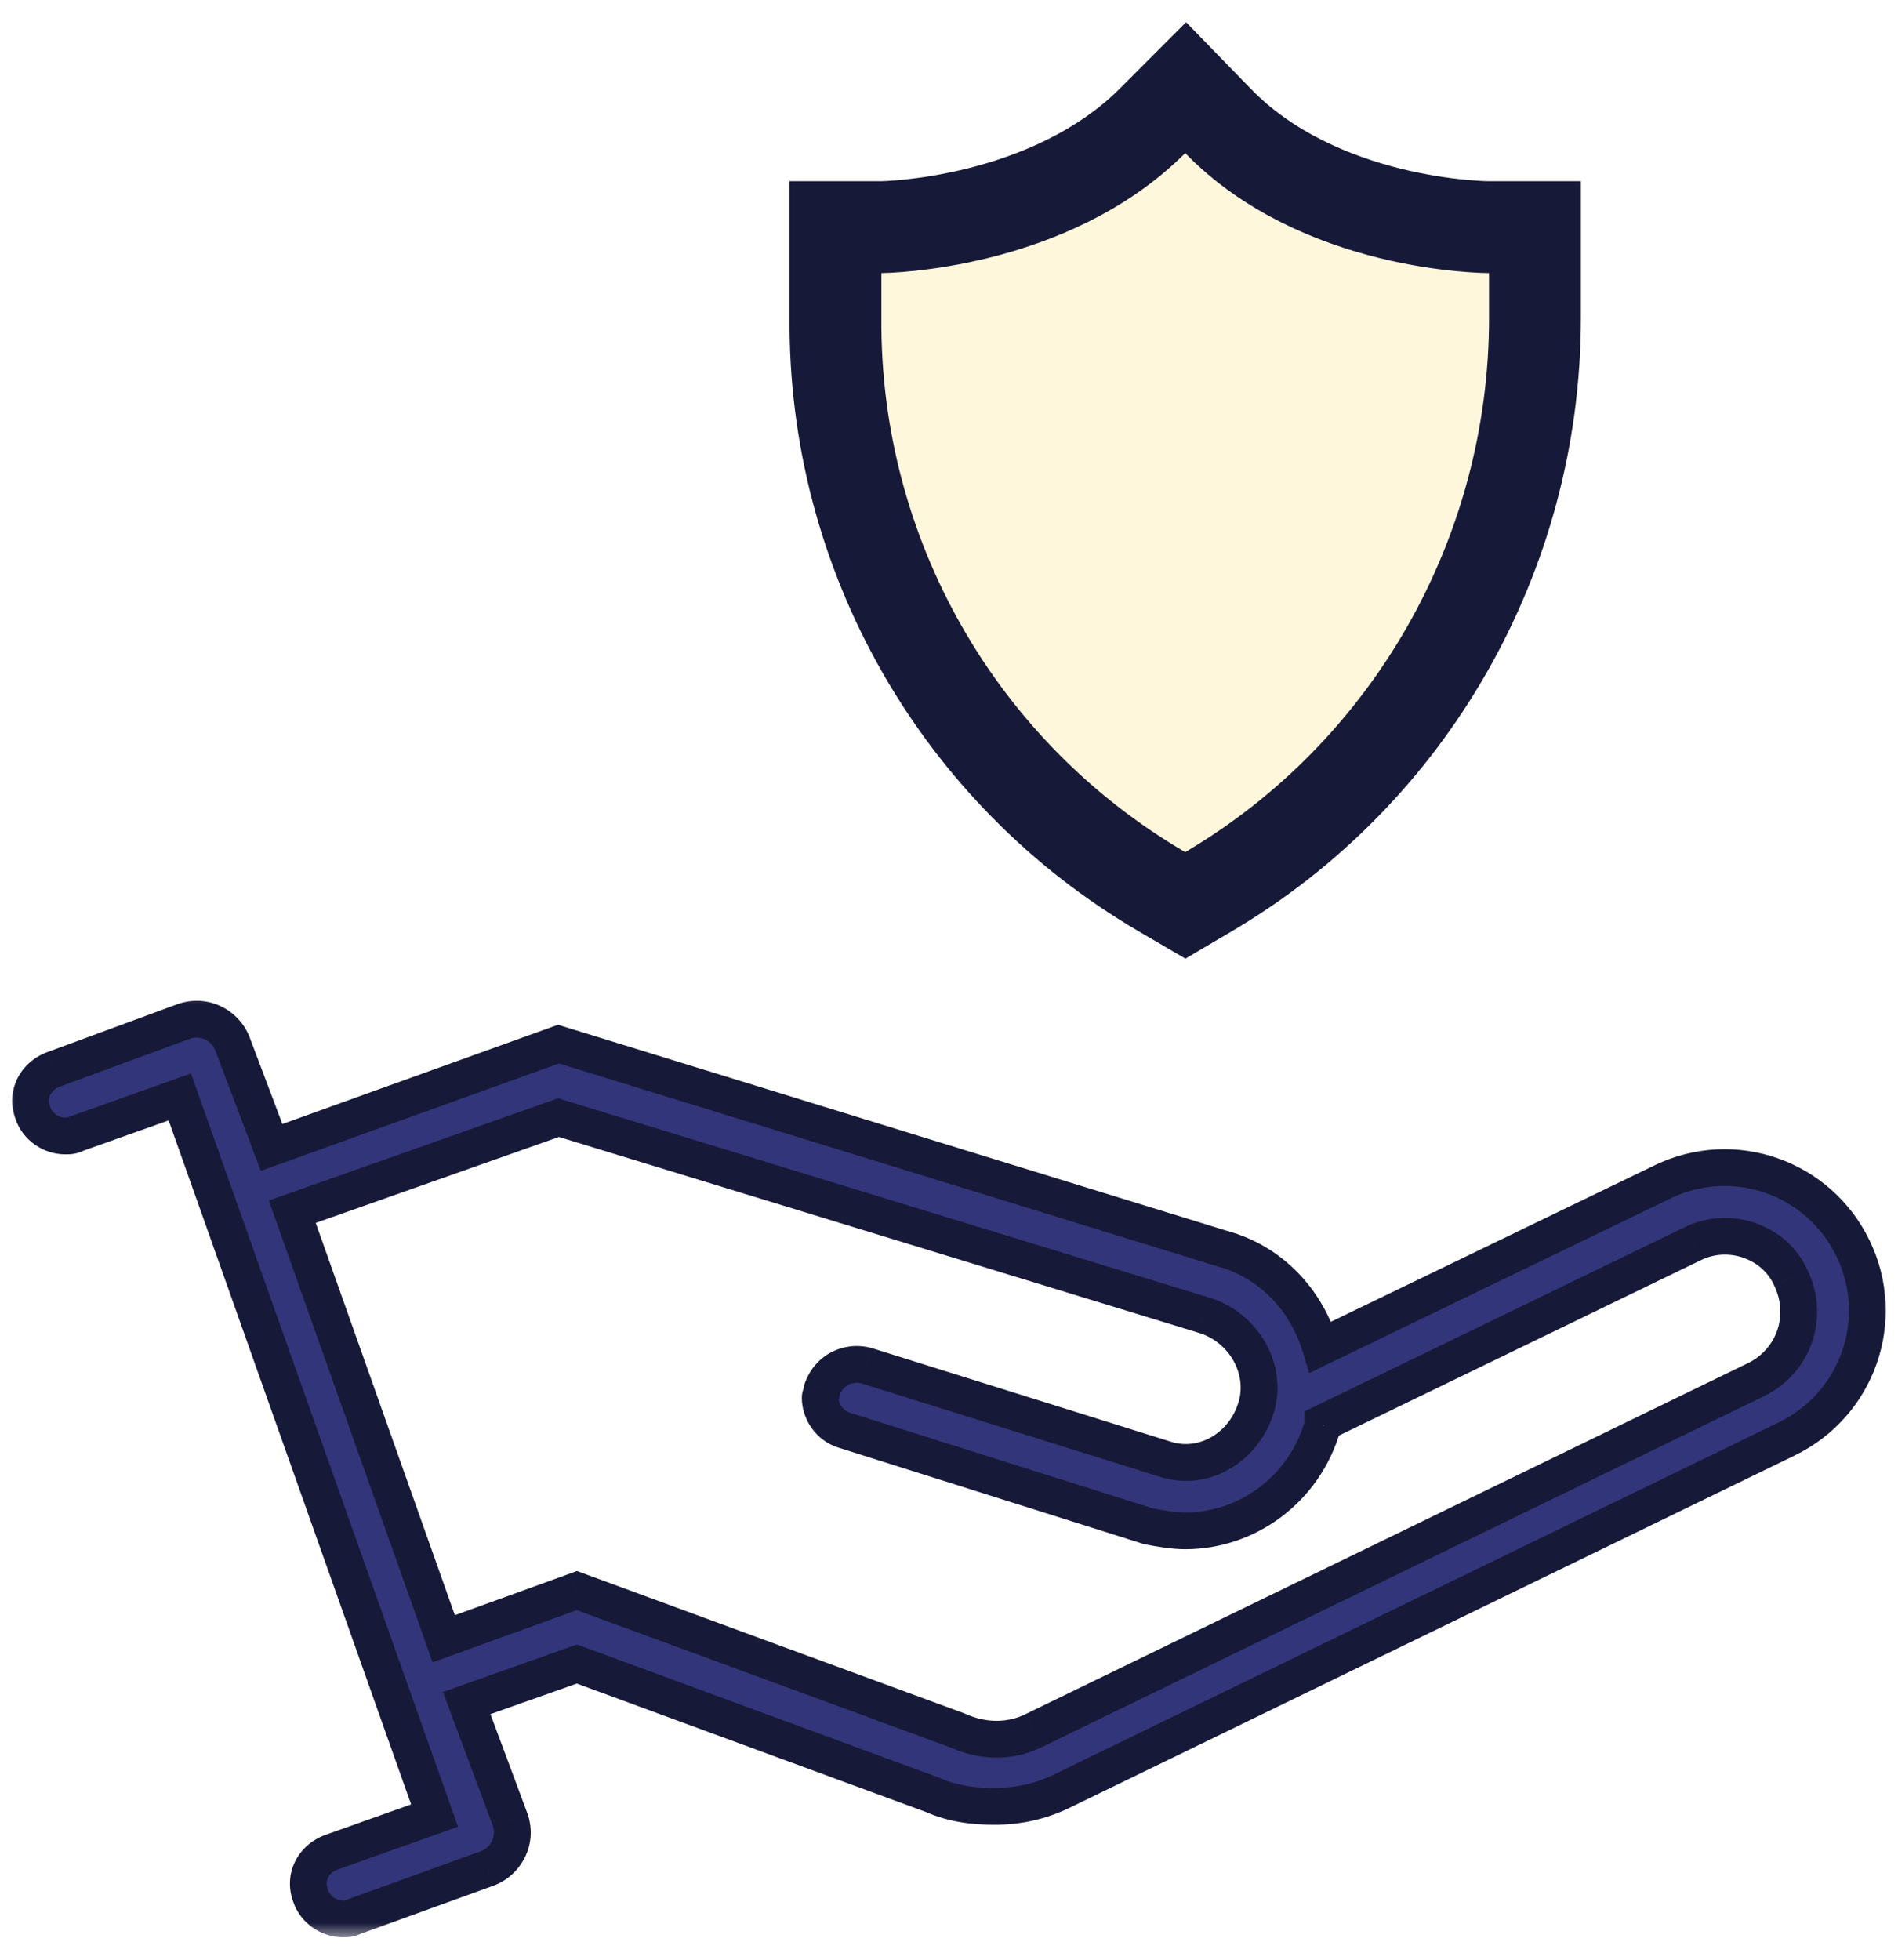
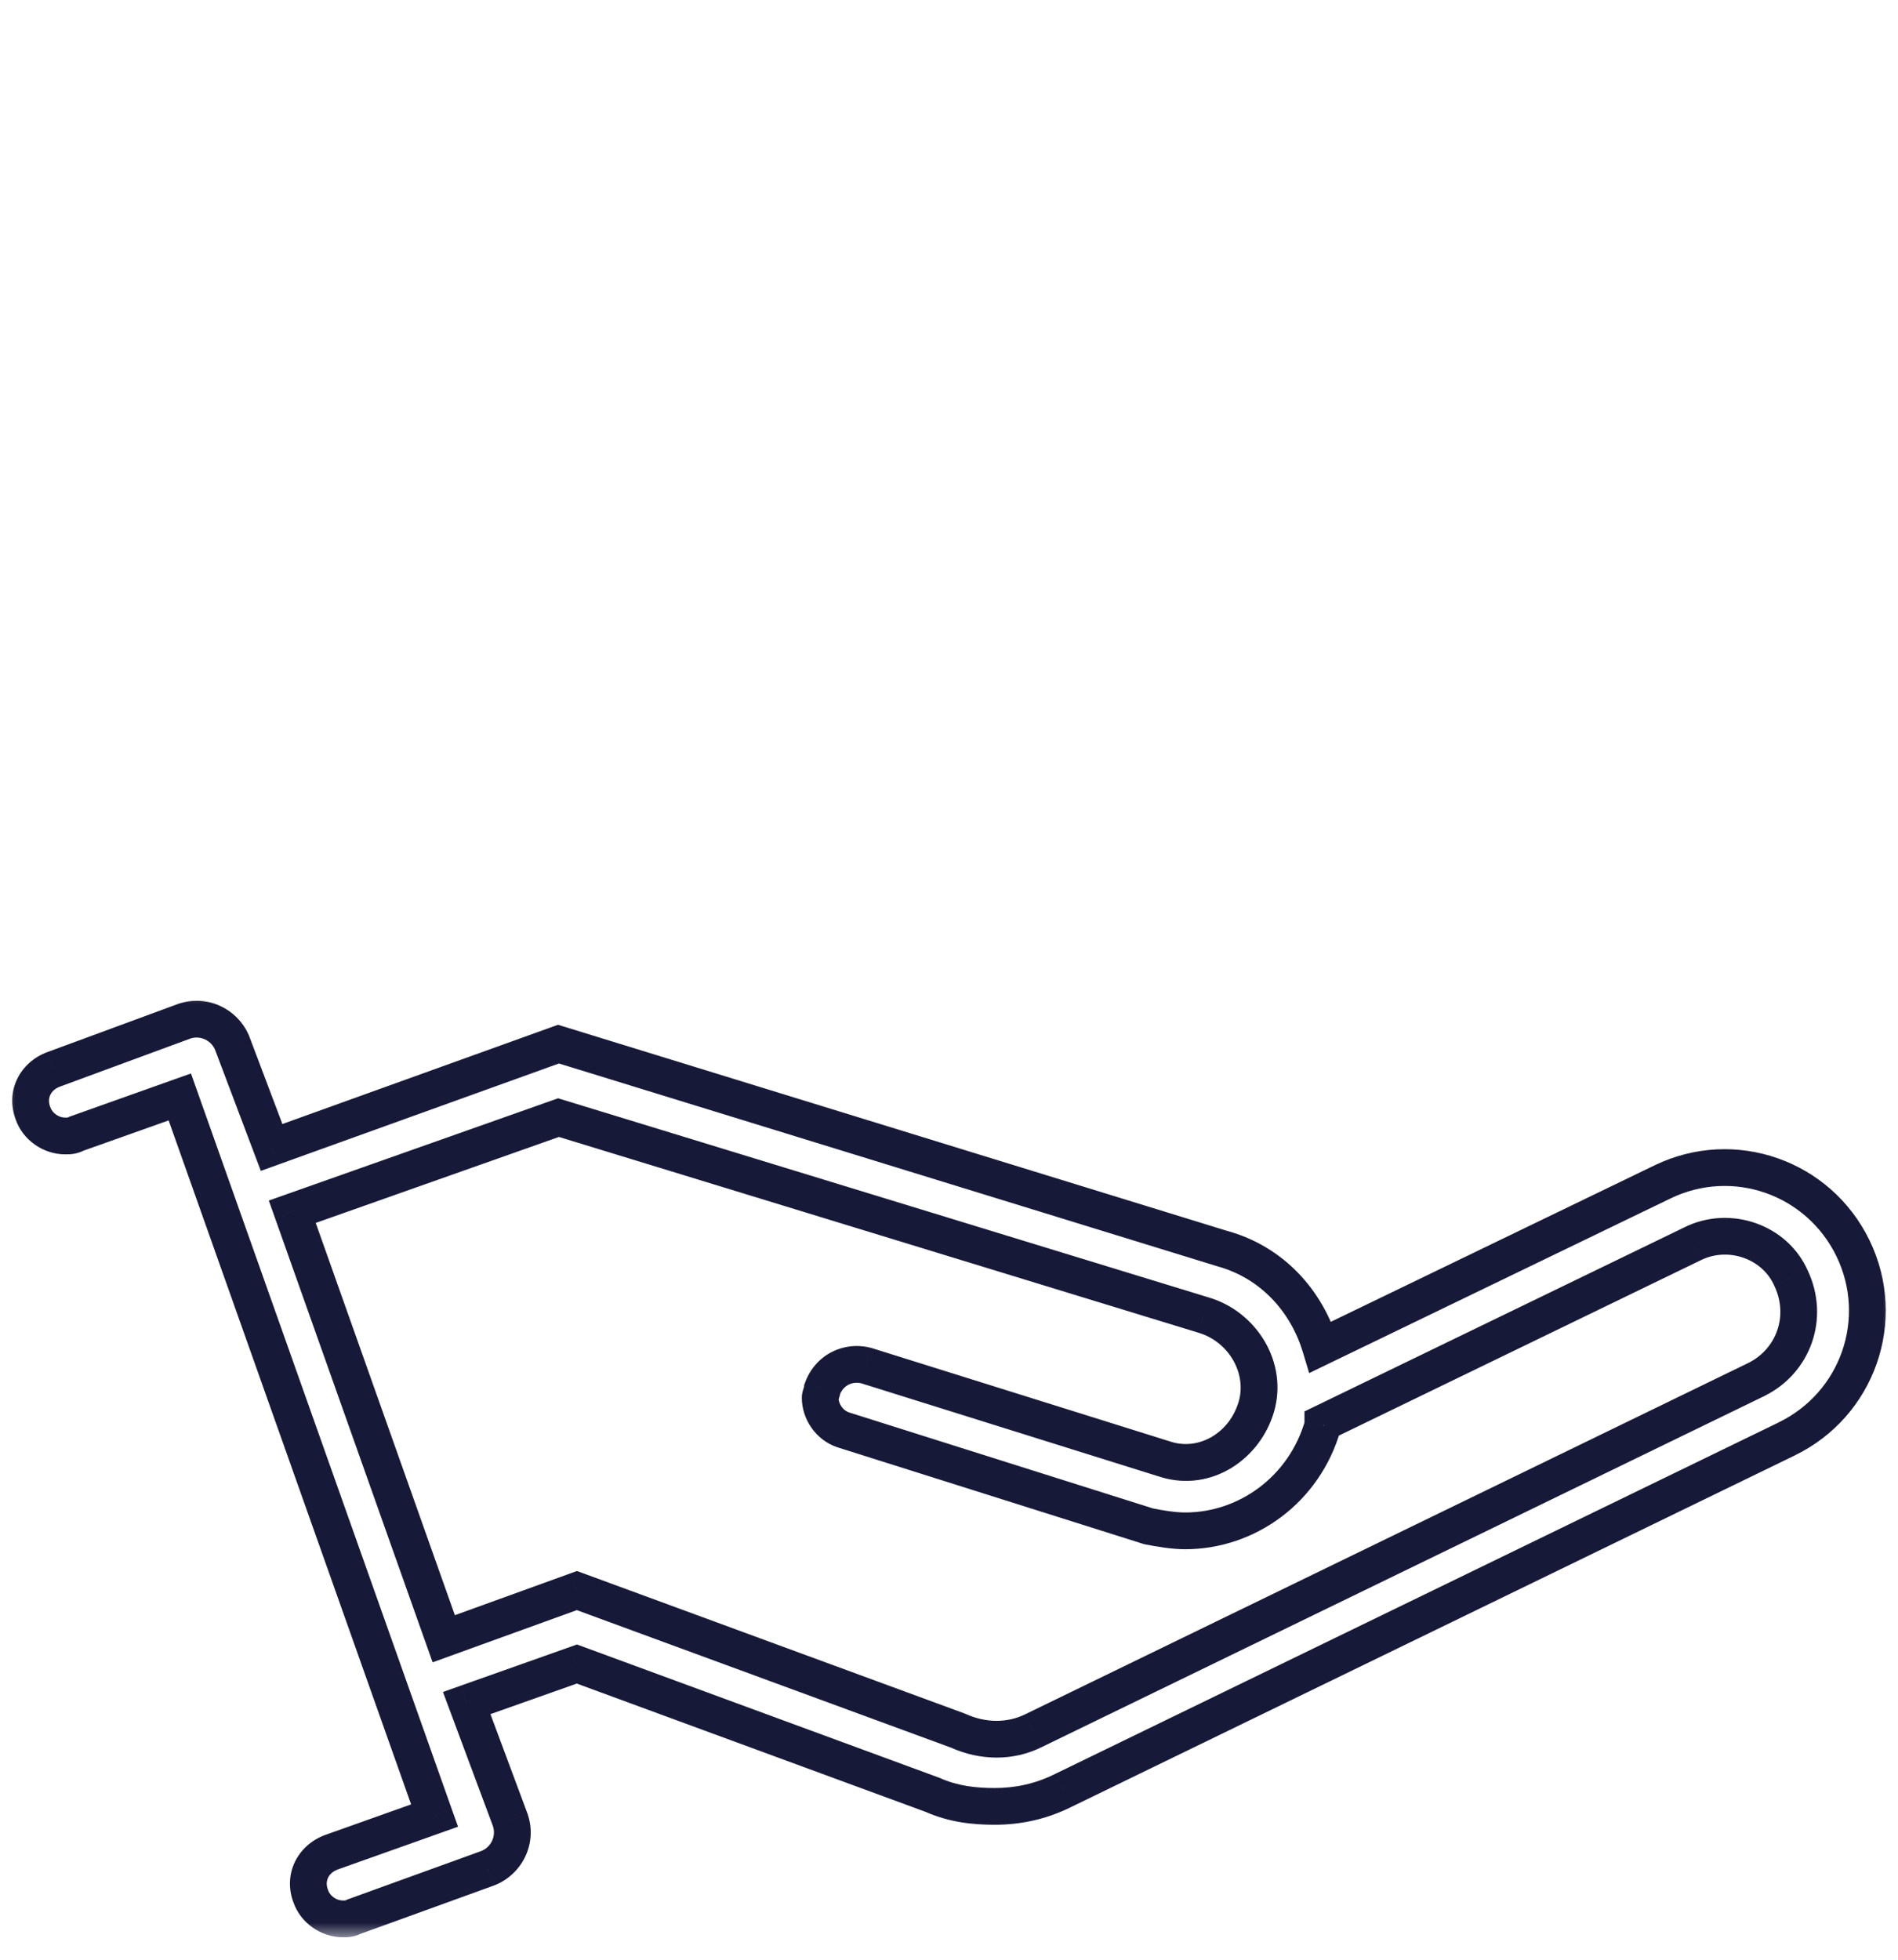
<svg xmlns="http://www.w3.org/2000/svg" width="62" height="64" viewBox="0 0 62 64" fill="none">
  <mask id="path-1-outside-1_1328_991" maskUnits="userSpaceOnUse" x="0" y="32.283" width="62" height="31" fill="black">
    <rect fill="white" y="32.283" width="62" height="31" />
-     <path d="M54.309 38.598L43.137 43.996C42.687 42.496 41.563 41.222 39.913 40.772L18.245 34.099L8.872 37.473L7.598 34.099C7.373 33.499 6.698 33.124 6.023 33.349L1.749 34.924C1.15 35.149 0.85 35.748 1.075 36.348C1.225 36.798 1.675 37.098 2.124 37.098C2.274 37.098 2.349 37.098 2.499 37.023L5.873 35.824L14.196 59.292L10.822 60.491C10.222 60.716 9.922 61.316 10.147 61.916C10.297 62.366 10.747 62.666 11.197 62.666C11.347 62.666 11.422 62.666 11.572 62.591L15.92 61.016C16.52 60.791 16.895 60.116 16.67 59.441L15.245 55.618L18.845 54.343L30.466 58.617C31.141 58.917 31.816 58.992 32.49 58.992C33.24 58.992 33.99 58.842 34.74 58.467L58.358 46.995C60.682 45.87 61.657 43.096 60.532 40.772C59.407 38.448 56.633 37.473 54.309 38.598ZM57.383 45.046L33.765 56.517C33.015 56.892 32.116 56.892 31.291 56.517L18.845 51.944L14.496 53.518L9.547 39.572L18.245 36.498L39.313 42.946C40.588 43.321 41.413 44.671 41.038 45.946C40.663 47.22 39.388 48.045 38.114 47.67L28.292 44.596C27.692 44.446 27.092 44.746 26.867 45.346C26.867 45.421 26.792 45.571 26.792 45.646C26.792 46.095 27.092 46.545 27.542 46.695L37.514 49.844C37.889 49.919 38.339 49.994 38.714 49.994C40.738 49.994 42.612 48.645 43.212 46.545C43.212 46.545 43.212 46.545 43.212 46.47L55.284 40.622C56.483 40.022 57.983 40.547 58.508 41.747C59.108 43.021 58.583 44.446 57.383 45.046Z" />
  </mask>
-   <path d="M54.309 38.598L43.137 43.996C42.687 42.496 41.563 41.222 39.913 40.772L18.245 34.099L8.872 37.473L7.598 34.099C7.373 33.499 6.698 33.124 6.023 33.349L1.749 34.924C1.15 35.149 0.85 35.748 1.075 36.348C1.225 36.798 1.675 37.098 2.124 37.098C2.274 37.098 2.349 37.098 2.499 37.023L5.873 35.824L14.196 59.292L10.822 60.491C10.222 60.716 9.922 61.316 10.147 61.916C10.297 62.366 10.747 62.666 11.197 62.666C11.347 62.666 11.422 62.666 11.572 62.591L15.92 61.016C16.52 60.791 16.895 60.116 16.67 59.441L15.245 55.618L18.845 54.343L30.466 58.617C31.141 58.917 31.816 58.992 32.49 58.992C33.24 58.992 33.99 58.842 34.74 58.467L58.358 46.995C60.682 45.87 61.657 43.096 60.532 40.772C59.407 38.448 56.633 37.473 54.309 38.598ZM57.383 45.046L33.765 56.517C33.015 56.892 32.116 56.892 31.291 56.517L18.845 51.944L14.496 53.518L9.547 39.572L18.245 36.498L39.313 42.946C40.588 43.321 41.413 44.671 41.038 45.946C40.663 47.22 39.388 48.045 38.114 47.67L28.292 44.596C27.692 44.446 27.092 44.746 26.867 45.346C26.867 45.421 26.792 45.571 26.792 45.646C26.792 46.095 27.092 46.545 27.542 46.695L37.514 49.844C37.889 49.919 38.339 49.994 38.714 49.994C40.738 49.994 42.612 48.645 43.212 46.545C43.212 46.545 43.212 46.545 43.212 46.47L55.284 40.622C56.483 40.022 57.983 40.547 58.508 41.747C59.108 43.021 58.583 44.446 57.383 45.046Z" fill="#323579" />
  <path d="M54.309 38.598L54.57 39.138L54.57 39.138L54.309 38.598ZM43.137 43.996L42.563 44.169L42.765 44.842L43.398 44.536L43.137 43.996ZM39.913 40.772L39.737 41.345L39.746 41.348L39.755 41.351L39.913 40.772ZM18.245 34.099L18.421 33.526L18.23 33.467L18.041 33.534L18.245 34.099ZM8.872 37.473L8.311 37.685L8.52 38.238L9.076 38.038L8.872 37.473ZM7.598 34.099L7.036 34.31L7.036 34.311L7.598 34.099ZM6.023 33.349L5.833 32.78L5.825 32.783L5.816 32.786L6.023 33.349ZM1.749 34.924L1.542 34.361L1.539 34.362L1.749 34.924ZM1.075 36.348L1.644 36.159L1.64 36.148L1.636 36.138L1.075 36.348ZM2.499 37.023L2.298 36.458L2.264 36.47L2.231 36.486L2.499 37.023ZM5.873 35.824L6.439 35.623L6.238 35.057L5.672 35.258L5.873 35.824ZM14.196 59.292L14.397 59.857L14.962 59.656L14.761 59.091L14.196 59.292ZM10.822 60.491L10.621 59.926L10.611 59.929L10.822 60.491ZM10.147 61.916L10.716 61.726L10.713 61.715L10.709 61.705L10.147 61.916ZM11.572 62.591L11.367 62.026L11.335 62.038L11.303 62.054L11.572 62.591ZM15.92 61.016L16.125 61.58L16.131 61.578L15.92 61.016ZM16.67 59.441L17.239 59.252L17.236 59.242L17.232 59.232L16.67 59.441ZM15.245 55.618L15.045 55.052L14.47 55.256L14.683 55.827L15.245 55.618ZM18.845 54.343L19.052 53.78L18.848 53.705L18.644 53.777L18.845 54.343ZM30.466 58.617L30.71 58.069L30.692 58.06L30.673 58.054L30.466 58.617ZM34.74 58.467L34.478 57.927L34.471 57.93L34.74 58.467ZM58.358 46.995L58.096 46.455L58.096 46.456L58.358 46.995ZM57.383 45.046L57.645 45.586L57.651 45.582L57.383 45.046ZM33.765 56.517L33.503 55.978L33.497 55.981L33.765 56.517ZM31.291 56.517L31.539 55.971L31.519 55.962L31.498 55.954L31.291 56.517ZM18.845 51.944L19.051 51.38L18.846 51.305L18.64 51.38L18.845 51.944ZM14.496 53.518L13.93 53.719L14.132 54.288L14.7 54.082L14.496 53.518ZM9.547 39.572L9.347 39.007L8.781 39.207L8.982 39.773L9.547 39.572ZM18.245 36.498L18.42 35.925L18.231 35.867L18.045 35.933L18.245 36.498ZM39.313 42.946L39.138 43.52L39.144 43.522L39.313 42.946ZM38.114 47.67L37.934 48.243L37.944 48.246L38.114 47.67ZM28.292 44.596L28.471 44.023L28.454 44.018L28.437 44.014L28.292 44.596ZM26.867 45.346L26.305 45.135L26.267 45.237V45.346H26.867ZM27.542 46.695L27.352 47.264L27.361 47.267L27.542 46.695ZM37.514 49.844L37.333 50.416L37.364 50.426L37.396 50.433L37.514 49.844ZM43.212 46.545H43.812L42.635 46.38L43.212 46.545ZM43.212 46.47L42.951 45.93L42.612 46.094V46.47H43.212ZM55.284 40.622L55.545 41.162L55.552 41.159L55.284 40.622ZM58.508 41.747L57.958 41.987L57.961 41.995L57.965 42.002L58.508 41.747ZM54.048 38.057L42.876 43.456L43.398 44.536L54.57 39.138L54.048 38.057ZM43.712 43.824C43.211 42.152 41.946 40.704 40.071 40.193L39.755 41.351C41.18 41.739 42.164 42.841 42.563 44.169L43.712 43.824ZM40.09 40.199L18.421 33.526L18.068 34.672L39.737 41.345L40.09 40.199ZM18.041 33.534L8.669 36.908L9.076 38.038L18.448 34.663L18.041 33.534ZM9.434 37.261L8.159 33.887L7.036 34.311L8.311 37.685L9.434 37.261ZM8.16 33.888C7.829 33.006 6.834 32.447 5.833 32.78L6.213 33.918C6.562 33.802 6.917 33.993 7.036 34.31L8.16 33.888ZM5.816 32.786L1.542 34.361L1.957 35.487L6.231 33.912L5.816 32.786ZM1.539 34.362C0.652 34.694 0.163 35.626 0.513 36.559L1.636 36.138C1.537 35.871 1.647 35.603 1.96 35.486L1.539 34.362ZM0.505 36.538C0.741 37.246 1.43 37.698 2.124 37.698V36.498C1.919 36.498 1.708 36.351 1.644 36.159L0.505 36.538ZM2.124 37.698C2.188 37.698 2.296 37.7 2.41 37.681C2.54 37.659 2.654 37.617 2.768 37.56L2.231 36.486C2.211 36.496 2.203 36.499 2.202 36.499C2.202 36.499 2.203 36.499 2.206 36.498C2.208 36.498 2.211 36.497 2.213 36.497C2.217 36.496 2.216 36.497 2.202 36.497C2.185 36.498 2.165 36.498 2.124 36.498V37.698ZM2.7 37.588L6.074 36.389L5.672 35.258L2.298 36.458L2.7 37.588ZM5.308 36.024L13.63 59.492L14.761 59.091L6.439 35.623L5.308 36.024ZM13.995 58.726L10.621 59.926L11.023 61.056L14.397 59.857L13.995 58.726ZM10.611 59.929C9.725 60.262 9.235 61.193 9.585 62.127L10.709 61.705C10.609 61.439 10.719 61.17 11.033 61.053L10.611 59.929ZM9.578 62.105C9.814 62.813 10.502 63.266 11.197 63.266V62.066C10.991 62.066 10.78 61.918 10.716 61.726L9.578 62.105ZM11.197 63.266C11.26 63.266 11.368 63.267 11.483 63.248C11.612 63.227 11.726 63.184 11.84 63.127L11.303 62.054C11.283 62.064 11.275 62.067 11.275 62.067C11.274 62.067 11.276 62.066 11.278 62.066C11.281 62.065 11.283 62.065 11.286 62.064C11.29 62.064 11.288 62.064 11.274 62.065C11.258 62.066 11.237 62.066 11.197 62.066V63.266ZM11.776 63.155L16.125 61.58L15.716 60.452L11.367 62.026L11.776 63.155ZM16.131 61.578C17.014 61.247 17.573 60.252 17.239 59.252L16.101 59.631C16.217 59.981 16.027 60.335 15.71 60.454L16.131 61.578ZM17.232 59.232L15.808 55.408L14.683 55.827L16.108 59.651L17.232 59.232ZM15.446 56.183L19.045 54.909L18.644 53.777L15.045 55.052L15.446 56.183ZM18.637 54.906L30.259 59.18L30.673 58.054L19.052 53.78L18.637 54.906ZM30.222 59.165C31.003 59.512 31.771 59.592 32.49 59.592V58.392C31.86 58.392 31.278 58.321 30.71 58.069L30.222 59.165ZM32.49 59.592C33.325 59.592 34.167 59.424 35.008 59.004L34.471 57.93C33.812 58.26 33.156 58.392 32.49 58.392V59.592ZM35.002 59.007L58.62 47.535L58.096 46.456L34.478 57.927L35.002 59.007ZM58.619 47.535C61.24 46.267 62.342 43.135 61.072 40.511L59.992 41.033C60.971 43.057 60.124 45.474 58.096 46.455L58.619 47.535ZM61.072 40.511C59.804 37.89 56.672 36.788 54.048 38.057L54.57 39.138C56.594 38.158 59.011 39.005 59.992 41.033L61.072 40.511ZM57.121 44.506L33.503 55.978L34.027 57.057L57.645 45.586L57.121 44.506ZM33.497 55.981C32.923 56.267 32.214 56.278 31.539 55.971L31.043 57.064C32.017 57.507 33.107 57.517 34.033 57.054L33.497 55.981ZM31.498 55.954L19.051 51.38L18.637 52.507L31.084 57.081L31.498 55.954ZM18.64 51.38L14.291 52.954L14.7 54.082L19.049 52.508L18.64 51.38ZM15.061 53.318L10.113 39.372L8.982 39.773L13.93 53.719L15.061 53.318ZM9.747 40.138L18.445 37.064L18.045 35.933L9.347 39.007L9.747 40.138ZM18.069 37.072L39.138 43.52L39.489 42.373L18.42 35.925L18.069 37.072ZM39.144 43.522C40.135 43.813 40.734 44.852 40.462 45.776L41.614 46.115C42.092 44.489 41.041 42.829 39.483 42.371L39.144 43.522ZM40.462 45.776C40.166 46.784 39.191 47.361 38.283 47.094L37.944 48.246C39.586 48.728 41.16 47.656 41.614 46.115L40.462 45.776ZM38.293 47.097L28.471 44.023L28.113 45.169L37.935 48.243L38.293 47.097ZM28.437 44.014C27.547 43.791 26.639 44.244 26.305 45.135L27.429 45.556C27.545 45.247 27.837 45.101 28.146 45.178L28.437 44.014ZM26.267 45.346C26.267 45.308 26.271 45.281 26.273 45.271C26.275 45.26 26.277 45.254 26.276 45.256C26.275 45.262 26.271 45.274 26.26 45.306C26.252 45.33 26.237 45.375 26.225 45.42C26.218 45.444 26.211 45.474 26.205 45.508C26.199 45.541 26.192 45.589 26.192 45.646H27.392C27.392 45.683 27.388 45.71 27.386 45.72C27.384 45.732 27.382 45.737 27.383 45.736C27.384 45.729 27.388 45.717 27.399 45.685C27.407 45.661 27.422 45.616 27.434 45.572C27.441 45.548 27.448 45.517 27.454 45.483C27.46 45.45 27.467 45.402 27.467 45.346H26.267ZM26.192 45.646C26.192 46.34 26.645 47.029 27.352 47.264L27.732 46.126C27.54 46.062 27.392 45.851 27.392 45.646H26.192ZM27.361 47.267L37.333 50.416L37.695 49.272L27.723 46.123L27.361 47.267ZM37.396 50.433C37.776 50.508 38.275 50.594 38.714 50.594V49.394C38.402 49.394 38.002 49.33 37.632 49.256L37.396 50.433ZM38.714 50.594C41.005 50.594 43.116 49.068 43.789 46.71L42.635 46.38C42.109 48.221 40.471 49.394 38.714 49.394V50.594ZM43.212 46.545C42.612 46.545 43.212 46.545 43.812 46.545C43.812 46.545 43.812 46.545 43.812 46.545C43.812 46.545 43.812 46.545 43.812 46.545C43.812 46.545 43.812 46.545 43.812 46.545C43.812 46.545 43.812 46.545 43.812 46.545V46.545C43.812 46.545 43.812 46.545 43.812 46.545C43.812 46.545 43.812 46.545 43.812 46.545C43.812 46.545 43.812 46.545 43.812 46.545C43.812 46.545 43.812 46.545 43.812 46.545C43.812 46.545 43.812 46.545 43.812 46.545V46.545V46.545C43.812 46.545 43.812 46.545 43.812 46.545V46.545C43.812 46.545 43.812 46.545 43.812 46.545C43.812 46.545 43.812 46.545 43.812 46.545C43.812 46.545 43.812 46.545 43.812 46.545C43.812 46.545 43.812 46.545 43.812 46.545C43.812 46.545 43.812 46.545 43.812 46.545C43.812 46.545 43.812 46.545 43.812 46.545C43.812 46.545 43.812 46.545 43.812 46.545C43.812 46.545 43.812 46.545 43.812 46.545C43.812 46.545 43.812 46.545 43.812 46.545C43.812 46.545 43.812 46.545 43.812 46.545C43.812 46.545 43.812 46.545 43.812 46.545C43.812 46.545 43.812 46.545 43.812 46.545C43.812 46.545 43.812 46.545 43.812 46.545C43.812 46.545 43.812 46.545 43.812 46.545C43.812 46.545 43.812 46.545 43.812 46.545C43.812 46.545 43.812 46.545 43.812 46.545C43.812 46.545 43.812 46.545 43.812 46.545C43.812 46.545 43.812 46.545 43.812 46.545C43.812 46.545 43.812 46.545 43.812 46.545C43.812 46.545 43.812 46.545 43.812 46.545C43.812 46.545 43.812 46.545 43.812 46.545C43.812 46.545 43.812 46.545 43.812 46.545C43.812 46.545 43.812 46.545 43.812 46.545C43.812 46.545 43.812 46.545 43.812 46.545C43.812 46.545 43.812 46.545 43.812 46.545C43.812 46.545 43.812 46.545 43.812 46.545C43.812 46.545 43.812 46.545 43.812 46.545C43.812 46.545 43.812 46.545 43.812 46.545C43.812 46.545 43.812 46.545 43.812 46.545C43.812 46.545 43.812 46.545 43.812 46.545C43.812 46.545 43.812 46.545 43.812 46.545C43.812 46.545 43.812 46.545 43.812 46.545C43.812 46.545 43.812 46.545 43.812 46.545C43.812 46.545 43.812 46.545 43.812 46.545C43.812 46.545 43.812 46.545 43.812 46.545C43.812 46.545 43.812 46.545 43.812 46.545C43.812 46.545 43.812 46.545 43.812 46.545C43.812 46.545 43.812 46.545 43.812 46.545C43.812 46.545 43.812 46.545 43.812 46.545C43.812 46.545 43.812 46.545 43.812 46.545C43.812 46.545 43.812 46.545 43.812 46.545C43.812 46.545 43.812 46.545 43.812 46.545C43.812 46.545 43.812 46.545 43.812 46.545C43.812 46.545 43.812 46.545 43.812 46.545C43.812 46.545 43.812 46.545 43.812 46.545C43.812 46.545 43.812 46.545 43.812 46.545C43.812 46.545 43.812 46.545 43.812 46.545C43.812 46.545 43.812 46.545 43.812 46.545C43.812 46.545 43.812 46.545 43.812 46.545C43.812 46.545 43.812 46.545 43.812 46.545C43.812 46.545 43.812 46.545 43.812 46.545C43.812 46.545 43.812 46.545 43.812 46.545C43.812 46.545 43.812 46.545 43.812 46.545C43.812 46.545 43.812 46.545 43.812 46.545C43.812 46.545 43.812 46.545 43.812 46.545C43.812 46.545 43.812 46.545 43.812 46.545C43.812 46.545 43.812 46.545 43.812 46.545C43.812 46.545 43.812 46.545 43.812 46.545C43.812 46.545 43.812 46.545 43.812 46.545C43.812 46.545 43.812 46.545 43.812 46.545C43.812 46.545 43.812 46.545 43.812 46.545C43.812 46.545 43.812 46.545 43.812 46.545C43.812 46.545 43.812 46.545 43.812 46.545C43.812 46.545 43.812 46.545 43.812 46.545C43.812 46.545 43.812 46.545 43.812 46.545C43.812 46.545 43.812 46.545 43.812 46.545C43.812 46.545 43.812 46.545 43.812 46.545C43.812 46.545 43.812 46.545 43.812 46.545C43.812 46.545 43.812 46.545 43.812 46.545C43.812 46.545 43.812 46.545 43.812 46.545C43.812 46.545 43.812 46.545 43.812 46.545C43.812 46.545 43.812 46.545 43.812 46.545C43.812 46.545 43.812 46.545 43.812 46.545C43.812 46.545 43.812 46.545 43.812 46.545C43.812 46.545 43.812 46.545 43.812 46.545C43.812 46.545 43.812 46.545 43.812 46.545C43.812 46.545 43.812 46.545 43.812 46.545C43.812 46.545 43.812 46.545 43.812 46.545C43.812 46.545 43.812 46.545 43.812 46.545C43.812 46.545 43.812 46.545 43.812 46.545C43.812 46.545 43.812 46.544 43.812 46.544C43.812 46.544 43.812 46.544 43.812 46.544C43.812 46.544 43.812 46.544 43.812 46.544C43.812 46.544 43.812 46.544 43.812 46.544C43.812 46.544 43.812 46.544 43.812 46.544C43.812 46.544 43.812 46.544 43.812 46.544C43.812 46.544 43.812 46.544 43.812 46.544C43.812 46.544 43.812 46.544 43.812 46.544C43.812 46.544 43.812 46.544 43.812 46.544C43.812 46.544 43.812 46.544 43.812 46.544C43.812 46.544 43.812 46.544 43.812 46.544C43.812 46.544 43.812 46.544 43.812 46.544C43.812 46.544 43.812 46.544 43.812 46.544C43.812 46.544 43.812 46.544 43.812 46.544C43.812 46.544 43.812 46.544 43.812 46.544C43.812 46.544 43.812 46.544 43.812 46.544C43.812 46.544 43.812 46.544 43.812 46.544C43.812 46.544 43.812 46.544 43.812 46.544C43.812 46.544 43.812 46.544 43.812 46.544C43.812 46.544 43.812 46.544 43.812 46.544C43.812 46.544 43.812 46.544 43.812 46.544C43.812 46.544 43.812 46.544 43.812 46.544C43.812 46.544 43.812 46.544 43.812 46.544C43.812 46.544 43.812 46.544 43.812 46.544C43.812 46.544 43.812 46.544 43.812 46.544C43.812 46.544 43.812 46.544 43.812 46.544C43.812 46.544 43.812 46.544 43.812 46.544C43.812 46.544 43.812 46.544 43.812 46.544C43.812 46.544 43.812 46.544 43.812 46.544C43.812 46.544 43.812 46.544 43.812 46.544C43.812 46.544 43.812 46.544 43.812 46.544C43.812 46.544 43.812 46.544 43.812 46.544C43.812 46.544 43.812 46.544 43.812 46.544C43.812 46.544 43.812 46.544 43.812 46.544C43.812 46.544 43.812 46.544 43.812 46.544C43.812 46.544 43.812 46.544 43.812 46.544C43.812 46.544 43.812 46.544 43.812 46.544C43.812 46.544 43.812 46.544 43.812 46.544C43.812 46.544 43.812 46.544 43.812 46.544C43.812 46.543 43.812 46.543 43.812 46.543C43.812 46.543 43.812 46.543 43.812 46.543C43.812 46.543 43.812 46.543 43.812 46.543C43.812 46.543 43.812 46.543 43.812 46.543C43.812 46.543 43.812 46.543 43.812 46.543C43.812 46.543 43.812 46.543 43.812 46.543C43.812 46.543 43.812 46.543 43.812 46.543C43.812 46.543 43.812 46.543 43.812 46.543C43.812 46.543 43.812 46.543 43.812 46.543C43.812 46.543 43.812 46.543 43.812 46.543C43.812 46.543 43.812 46.543 43.812 46.543C43.812 46.543 43.812 46.543 43.812 46.543C43.812 46.543 43.812 46.543 43.812 46.543C43.812 46.543 43.812 46.543 43.812 46.543C43.812 46.543 43.812 46.543 43.812 46.543C43.812 46.543 43.812 46.543 43.812 46.543C43.812 46.543 43.812 46.543 43.812 46.543C43.812 46.543 43.812 46.543 43.812 46.543C43.812 46.543 43.812 46.543 43.812 46.543C43.812 46.543 43.812 46.543 43.812 46.543C43.812 46.543 43.812 46.543 43.812 46.543C43.812 46.542 43.812 46.542 43.812 46.542C43.812 46.542 43.812 46.542 43.812 46.542C43.812 46.542 43.812 46.542 43.812 46.542C43.812 46.542 43.812 46.542 43.812 46.542C43.812 46.542 43.812 46.542 43.812 46.542C43.812 46.542 43.812 46.542 43.812 46.542C43.812 46.542 43.812 46.542 43.812 46.542C43.812 46.542 43.812 46.542 43.812 46.542C43.812 46.542 43.812 46.542 43.812 46.542C43.812 46.542 43.812 46.542 43.812 46.542C43.812 46.542 43.812 46.542 43.812 46.542C43.812 46.542 43.812 46.542 43.812 46.542C43.812 46.542 43.812 46.542 43.812 46.542C43.812 46.542 43.812 46.542 43.812 46.542C43.812 46.542 43.812 46.542 43.812 46.542C43.812 46.542 43.812 46.542 43.812 46.542C43.812 46.542 43.812 46.542 43.812 46.542C43.812 46.542 43.812 46.542 43.812 46.542C43.812 46.542 43.812 46.542 43.812 46.541C43.812 46.541 43.812 46.541 43.812 46.541C43.812 46.541 43.812 46.541 43.812 46.541C43.812 46.541 43.812 46.541 43.812 46.541C43.812 46.541 43.812 46.541 43.812 46.541C43.812 46.541 43.812 46.541 43.812 46.541C43.812 46.541 43.812 46.541 43.812 46.541C43.812 46.541 43.812 46.541 43.812 46.541C43.812 46.541 43.812 46.541 43.812 46.541C43.812 46.541 43.812 46.541 43.812 46.541C43.812 46.541 43.812 46.541 43.812 46.541C43.812 46.541 43.812 46.541 43.812 46.541C43.812 46.541 43.812 46.541 43.812 46.541C43.812 46.541 43.812 46.541 43.812 46.541C43.812 46.541 43.812 46.541 43.812 46.541C43.812 46.541 43.812 46.541 43.812 46.541C43.812 46.541 43.812 46.541 43.812 46.541C43.812 46.541 43.812 46.54 43.812 46.54C43.812 46.54 43.812 46.54 43.812 46.54C43.812 46.54 43.812 46.54 43.812 46.54C43.812 46.54 43.812 46.54 43.812 46.54C43.812 46.54 43.812 46.54 43.812 46.54C43.812 46.54 43.812 46.54 43.812 46.54C43.812 46.54 43.812 46.54 43.812 46.54C43.812 46.54 43.812 46.54 43.812 46.54C43.812 46.54 43.812 46.54 43.812 46.54C43.812 46.54 43.812 46.54 43.812 46.54C43.812 46.54 43.812 46.54 43.812 46.54C43.812 46.54 43.812 46.54 43.812 46.54C43.812 46.54 43.812 46.539 43.812 46.539C43.812 46.539 43.812 46.539 43.812 46.539C43.812 46.539 43.812 46.539 43.812 46.539C43.812 46.539 43.812 46.539 43.812 46.539C43.812 46.539 43.812 46.539 43.812 46.539C43.812 46.539 43.812 46.539 43.812 46.539C43.812 46.539 43.812 46.539 43.812 46.539C43.812 46.539 43.812 46.539 43.812 46.539C43.812 46.539 43.812 46.539 43.812 46.539C43.812 46.539 43.812 46.539 43.812 46.539C43.812 46.539 43.812 46.539 43.812 46.539C43.812 46.539 43.812 46.539 43.812 46.539C43.812 46.539 43.812 46.538 43.812 46.538C43.812 46.538 43.812 46.538 43.812 46.538C43.812 46.538 43.812 46.538 43.812 46.538C43.812 46.538 43.812 46.538 43.812 46.538C43.812 46.538 43.812 46.538 43.812 46.538C43.812 46.538 43.812 46.538 43.812 46.538C43.812 46.538 43.812 46.538 43.812 46.538C43.812 46.538 43.812 46.538 43.812 46.538C43.812 46.538 43.812 46.538 43.812 46.538C43.812 46.538 43.812 46.538 43.812 46.538C43.812 46.538 43.812 46.538 43.812 46.538C43.812 46.538 43.812 46.538 43.812 46.538C43.812 46.538 43.812 46.537 43.812 46.537C43.812 46.537 43.812 46.537 43.812 46.537C43.812 46.537 43.812 46.537 43.812 46.537C43.812 46.537 43.812 46.537 43.812 46.537C43.812 46.537 43.812 46.537 43.812 46.537C43.812 46.537 43.812 46.537 43.812 46.537C43.812 46.537 43.812 46.537 43.812 46.537C43.812 46.537 43.812 46.537 43.812 46.537C43.812 46.537 43.812 46.537 43.812 46.537C43.812 46.536 43.812 46.536 43.812 46.536C43.812 46.536 43.812 46.536 43.812 46.536C43.812 46.536 43.812 46.536 43.812 46.536C43.812 46.536 43.812 46.536 43.812 46.536C43.812 46.536 43.812 46.536 43.812 46.536C43.812 46.536 43.812 46.536 43.812 46.536C43.812 46.536 43.812 46.536 43.812 46.536C43.812 46.536 43.812 46.536 43.812 46.536C43.812 46.536 43.812 46.536 43.812 46.536C43.812 46.536 43.812 46.535 43.812 46.535C43.812 46.535 43.812 46.535 43.812 46.535C43.812 46.535 43.812 46.535 43.812 46.535C43.812 46.535 43.812 46.535 43.812 46.535C43.812 46.535 43.812 46.535 43.812 46.535C43.812 46.535 43.812 46.535 43.812 46.535C43.812 46.535 43.812 46.535 43.812 46.535C43.812 46.535 43.812 46.535 43.812 46.535C43.812 46.535 43.812 46.535 43.812 46.535C43.812 46.535 43.812 46.535 43.812 46.534C43.812 46.534 43.812 46.534 43.812 46.534C43.812 46.534 43.812 46.534 43.812 46.534C43.812 46.534 43.812 46.534 43.812 46.534C43.812 46.534 43.812 46.534 43.812 46.534C43.812 46.534 43.812 46.534 43.812 46.534C43.812 46.534 43.812 46.534 43.812 46.534C43.812 46.534 43.812 46.534 43.812 46.534C43.812 46.533 43.812 46.533 43.812 46.533C43.812 46.533 43.812 46.533 43.812 46.533C43.812 46.533 43.812 46.533 43.812 46.533C43.812 46.533 43.812 46.533 43.812 46.533C43.812 46.533 43.812 46.533 43.812 46.533C43.812 46.533 43.812 46.533 43.812 46.533C43.812 46.533 43.812 46.533 43.812 46.533C43.812 46.533 43.812 46.533 43.812 46.532C43.812 46.532 43.812 46.532 43.812 46.532C43.812 46.532 43.812 46.532 43.812 46.532C43.812 46.532 43.812 46.532 43.812 46.532C43.812 46.532 43.812 46.532 43.812 46.532C43.812 46.532 43.812 46.532 43.812 46.532C43.812 46.532 43.812 46.532 43.812 46.532C43.812 46.532 43.812 46.532 43.812 46.532C43.812 46.532 43.812 46.531 43.812 46.531C43.812 46.531 43.812 46.531 43.812 46.531C43.812 46.531 43.812 46.531 43.812 46.531C43.812 46.531 43.812 46.531 43.812 46.531C43.812 46.531 43.812 46.531 43.812 46.531C43.812 46.531 43.812 46.531 43.812 46.531C43.812 46.531 43.812 46.531 43.812 46.531C43.812 46.531 43.812 46.53 43.812 46.53C43.812 46.53 43.812 46.53 43.812 46.53C43.812 46.53 43.812 46.53 43.812 46.53C43.812 46.53 43.812 46.53 43.812 46.53C43.812 46.53 43.812 46.53 43.812 46.53C43.812 46.53 43.812 46.53 43.812 46.53C43.812 46.53 43.812 46.529 43.812 46.529C43.812 46.529 43.812 46.529 43.812 46.529C43.812 46.529 43.812 46.529 43.812 46.529C43.812 46.529 43.812 46.529 43.812 46.529C43.812 46.529 43.812 46.529 43.812 46.529C43.812 46.529 43.812 46.529 43.812 46.529C43.812 46.529 43.812 46.529 43.812 46.529C43.812 46.528 43.812 46.528 43.812 46.528C43.812 46.528 43.812 46.528 43.812 46.528C43.812 46.528 43.812 46.528 43.812 46.528C43.812 46.528 43.812 46.528 43.812 46.528C43.812 46.528 43.812 46.528 43.812 46.528C43.812 46.528 43.812 46.528 43.812 46.528C43.812 46.528 43.812 46.527 43.812 46.527C43.812 46.527 43.812 46.527 43.812 46.527C43.812 46.527 43.812 46.527 43.812 46.527C43.812 46.527 43.812 46.527 43.812 46.527C43.812 46.527 43.812 46.527 43.812 46.527C43.812 46.527 43.812 46.526 43.812 46.526C43.812 46.526 43.812 46.526 43.812 46.526C43.812 46.526 43.812 46.526 43.812 46.526C43.812 46.526 43.812 46.526 43.812 46.526C43.812 46.526 43.812 46.526 43.812 46.526C43.812 46.526 43.812 46.526 43.812 46.526C43.812 46.526 43.812 46.526 43.812 46.525C43.812 46.525 43.812 46.525 43.812 46.525C43.812 46.525 43.812 46.525 43.812 46.525C43.812 46.525 43.812 46.525 43.812 46.525C43.812 46.525 43.812 46.525 43.812 46.525C43.812 46.525 43.812 46.525 43.812 46.525C43.812 46.524 43.812 46.524 43.812 46.524C43.812 46.524 43.812 46.524 43.812 46.524C43.812 46.524 43.812 46.524 43.812 46.524C43.812 46.524 43.812 46.524 43.812 46.524C43.812 46.524 43.812 46.524 43.812 46.523C43.812 46.523 43.812 46.523 43.812 46.523C43.812 46.523 43.812 46.523 43.812 46.523C43.812 46.523 43.812 46.523 43.812 46.523C43.812 46.523 43.812 46.523 43.812 46.523C43.812 46.523 43.812 46.523 43.812 46.523C43.812 46.523 43.812 46.522 43.812 46.522C43.812 46.522 43.812 46.522 43.812 46.522C43.812 46.522 43.812 46.522 43.812 46.522C43.812 46.522 43.812 46.522 43.812 46.522C43.812 46.522 43.812 46.522 43.812 46.522C43.812 46.522 43.812 46.521 43.812 46.521C43.812 46.521 43.812 46.521 43.812 46.521C43.812 46.521 43.812 46.521 43.812 46.521C43.812 46.521 43.812 46.521 43.812 46.521C43.812 46.521 43.812 46.521 43.812 46.52C43.812 46.52 43.812 46.52 43.812 46.52C43.812 46.52 43.812 46.52 43.812 46.52C43.812 46.52 43.812 46.52 43.812 46.52C43.812 46.52 43.812 46.52 43.812 46.52C43.812 46.52 43.812 46.52 43.812 46.52C43.812 46.519 43.812 46.519 43.812 46.519C43.812 46.519 43.812 46.519 43.812 46.519C43.812 46.519 43.812 46.519 43.812 46.519C43.812 46.519 43.812 46.519 43.812 46.519C43.812 46.519 43.812 46.518 43.812 46.518C43.812 46.518 43.812 46.518 43.812 46.518C43.812 46.518 43.812 46.518 43.812 46.518C43.812 46.518 43.812 46.518 43.812 46.518C43.812 46.518 43.812 46.517 43.812 46.517C43.812 46.517 43.812 46.517 43.812 46.517C43.812 46.517 43.812 46.517 43.812 46.517C43.812 46.517 43.812 46.517 43.812 46.517C43.812 46.517 43.812 46.517 43.812 46.517C43.812 46.517 43.812 46.516 43.812 46.516C43.812 46.516 43.812 46.516 43.812 46.516C43.812 46.516 43.812 46.516 43.812 46.516C43.812 46.516 43.812 46.516 43.812 46.516C43.812 46.516 43.812 46.516 43.812 46.515C43.812 46.515 43.812 46.515 43.812 46.515C43.812 46.515 43.812 46.515 43.812 46.515C43.812 46.515 43.812 46.515 43.812 46.515C43.812 46.515 43.812 46.514 43.812 46.514C43.812 46.514 43.812 46.514 43.812 46.514C43.812 46.514 43.812 46.514 43.812 46.514C43.812 46.514 43.812 46.514 43.812 46.514C43.812 46.514 43.812 46.514 43.812 46.513C43.812 46.513 43.812 46.513 43.812 46.513C43.812 46.513 43.812 46.513 43.812 46.513C43.812 46.513 43.812 46.513 43.812 46.513C43.812 46.513 43.812 46.513 43.812 46.512C43.812 46.512 43.812 46.512 43.812 46.512C43.812 46.512 43.812 46.512 43.812 46.512C43.812 46.512 43.812 46.512 43.812 46.512C43.812 46.512 43.812 46.511 43.812 46.511C43.812 46.511 43.812 46.511 43.812 46.511C43.812 46.511 43.812 46.511 43.812 46.511C43.812 46.511 43.812 46.511 43.812 46.511C43.812 46.511 43.812 46.51 43.812 46.51C43.812 46.51 43.812 46.51 43.812 46.51C43.812 46.51 43.812 46.51 43.812 46.51C43.812 46.51 43.812 46.51 43.812 46.51C43.812 46.51 43.812 46.509 43.812 46.509C43.812 46.509 43.812 46.509 43.812 46.509C43.812 46.509 43.812 46.509 43.812 46.509C43.812 46.509 43.812 46.509 43.812 46.508C43.812 46.508 43.812 46.508 43.812 46.508C43.812 46.508 43.812 46.508 43.812 46.508C43.812 46.508 43.812 46.508 43.812 46.508C43.812 46.508 43.812 46.508 43.812 46.507C43.812 46.507 43.812 46.507 43.812 46.507C43.812 46.507 43.812 46.507 43.812 46.507C43.812 46.507 43.812 46.507 43.812 46.507C43.812 46.506 43.812 46.506 43.812 46.506C43.812 46.506 43.812 46.506 43.812 46.506C43.812 46.506 43.812 46.506 43.812 46.506C43.812 46.506 43.812 46.505 43.812 46.505C43.812 46.505 43.812 46.505 43.812 46.505C43.812 46.505 43.812 46.505 43.812 46.505C43.812 46.505 43.812 46.505 43.812 46.505C43.812 46.504 43.812 46.504 43.812 46.504C43.812 46.504 43.812 46.504 43.812 46.504C43.812 46.504 43.812 46.504 43.812 46.504C43.812 46.504 43.812 46.503 43.812 46.503C43.812 46.503 43.812 46.503 43.812 46.503C43.812 46.503 43.812 46.503 43.812 46.503C43.812 46.503 43.812 46.502 43.812 46.502C43.812 46.502 43.812 46.502 43.812 46.502C43.812 46.502 43.812 46.502 43.812 46.502C43.812 46.502 43.812 46.502 43.812 46.502C43.812 46.501 43.812 46.501 43.812 46.501C43.812 46.501 43.812 46.501 43.812 46.501C43.812 46.501 43.812 46.501 43.812 46.501C43.812 46.501 43.812 46.5 43.812 46.5C43.812 46.5 43.812 46.5 43.812 46.5C43.812 46.5 43.812 46.5 43.812 46.5C43.812 46.499 43.812 46.499 43.812 46.499C43.812 46.499 43.812 46.499 43.812 46.499C43.812 46.499 43.812 46.499 43.812 46.499C43.812 46.499 43.812 46.498 43.812 46.498C43.812 46.498 43.812 46.498 43.812 46.498C43.812 46.498 43.812 46.498 43.812 46.498C43.812 46.498 43.812 46.498 43.812 46.497C43.812 46.497 43.812 46.497 43.812 46.497C43.812 46.497 43.812 46.497 43.812 46.497C43.812 46.497 43.812 46.496 43.812 46.496C43.812 46.496 43.812 46.496 43.812 46.496C43.812 46.496 43.812 46.496 43.812 46.496C43.812 46.496 43.812 46.495 43.812 46.495C43.812 46.495 43.812 46.495 43.812 46.495C43.812 46.495 43.812 46.495 43.812 46.495C43.812 46.495 43.812 46.495 43.812 46.494C43.812 46.494 43.812 46.494 43.812 46.494C43.812 46.494 43.812 46.494 43.812 46.494C43.812 46.494 43.812 46.493 43.812 46.493C43.812 46.493 43.812 46.493 43.812 46.493C43.812 46.493 43.812 46.493 43.812 46.493C43.812 46.493 43.812 46.492 43.812 46.492C43.812 46.492 43.812 46.492 43.812 46.492C43.812 46.492 43.812 46.492 43.812 46.492C43.812 46.492 43.812 46.491 43.812 46.491C43.812 46.491 43.812 46.491 43.812 46.491C43.812 46.491 43.812 46.491 43.812 46.491C43.812 46.49 43.812 46.49 43.812 46.49C43.812 46.49 43.812 46.49 43.812 46.49C43.812 46.49 43.812 46.49 43.812 46.489C43.812 46.489 43.812 46.489 43.812 46.489C43.812 46.489 43.812 46.489 43.812 46.489C43.812 46.489 43.812 46.489 43.812 46.488C43.812 46.488 43.812 46.488 43.812 46.488C43.812 46.488 43.812 46.488 43.812 46.488C43.812 46.488 43.812 46.487 43.812 46.487C43.812 46.487 43.812 46.487 43.812 46.487C43.812 46.487 43.812 46.487 43.812 46.487C43.812 46.486 43.812 46.486 43.812 46.486C43.812 46.486 43.812 46.486 43.812 46.486C43.812 46.486 43.812 46.486 43.812 46.485C43.812 46.485 43.812 46.485 43.812 46.485C43.812 46.485 43.812 46.485 43.812 46.485C43.812 46.484 43.812 46.484 43.812 46.484C43.812 46.484 43.812 46.484 43.812 46.484C43.812 46.484 43.812 46.484 43.812 46.483C43.812 46.483 43.812 46.483 43.812 46.483C43.812 46.483 43.812 46.483 43.812 46.483C43.812 46.483 43.812 46.483 43.812 46.482C43.812 46.482 43.812 46.482 43.812 46.482C43.812 46.482 43.812 46.482 43.812 46.482C43.812 46.481 43.812 46.481 43.812 46.481C43.812 46.481 43.812 46.481 43.812 46.481C43.812 46.481 43.812 46.48 43.812 46.48C43.812 46.48 43.812 46.48 43.812 46.48C43.812 46.48 43.812 46.48 43.812 46.48C43.812 46.479 43.812 46.479 43.812 46.479C43.812 46.479 43.812 46.479 43.812 46.479C43.812 46.479 43.812 46.478 43.812 46.478C43.812 46.478 43.812 46.478 43.812 46.478C43.812 46.478 43.812 46.478 43.812 46.478C43.812 46.477 43.812 46.477 43.812 46.477C43.812 46.477 43.812 46.477 43.812 46.477C43.812 46.477 43.812 46.476 43.812 46.476C43.812 46.476 43.812 46.476 43.812 46.476C43.812 46.476 43.812 46.476 43.812 46.475C43.812 46.475 43.812 46.475 43.812 46.475C43.812 46.475 43.812 46.475 43.812 46.475C43.812 46.474 43.812 46.474 43.812 46.474C43.812 46.474 43.812 46.474 43.812 46.474C43.812 46.474 43.812 46.474 43.812 46.473C43.812 46.473 43.812 46.473 43.812 46.473C43.812 46.473 43.812 46.473 43.812 46.472C43.812 46.472 43.812 46.472 43.812 46.472C43.812 46.472 43.812 46.472 43.812 46.472C43.812 46.471 43.812 46.471 43.812 46.471C43.812 46.471 43.812 46.471 43.812 46.471C43.812 46.471 43.812 46.471 43.812 46.47H42.612C42.612 46.471 42.612 46.471 42.612 46.471C42.612 46.471 42.612 46.471 42.612 46.471C42.612 46.471 42.612 46.471 42.612 46.472C42.612 46.472 42.612 46.472 42.612 46.472C42.612 46.472 42.612 46.472 42.612 46.472C42.612 46.473 42.612 46.473 42.612 46.473C42.612 46.473 42.612 46.473 42.612 46.473C42.612 46.474 42.612 46.474 42.612 46.474C42.612 46.474 42.612 46.474 42.612 46.474C42.612 46.474 42.612 46.474 42.612 46.475C42.612 46.475 42.612 46.475 42.612 46.475C42.612 46.475 42.612 46.475 42.612 46.475C42.612 46.476 42.612 46.476 42.612 46.476C42.612 46.476 42.612 46.476 42.612 46.476C42.612 46.476 42.612 46.477 42.612 46.477C42.612 46.477 42.612 46.477 42.612 46.477C42.612 46.477 42.612 46.477 42.612 46.478C42.612 46.478 42.612 46.478 42.612 46.478C42.612 46.478 42.612 46.478 42.612 46.478C42.612 46.478 42.612 46.479 42.612 46.479C42.612 46.479 42.612 46.479 42.612 46.479C42.612 46.479 42.612 46.479 42.612 46.48C42.612 46.48 42.612 46.48 42.612 46.48C42.612 46.48 42.612 46.48 42.612 46.48C42.612 46.48 42.612 46.481 42.612 46.481C42.612 46.481 42.612 46.481 42.612 46.481C42.612 46.481 42.612 46.481 42.612 46.482C42.612 46.482 42.612 46.482 42.612 46.482C42.612 46.482 42.612 46.482 42.612 46.482C42.612 46.483 42.612 46.483 42.612 46.483C42.612 46.483 42.612 46.483 42.612 46.483C42.612 46.483 42.612 46.483 42.612 46.483C42.612 46.484 42.612 46.484 42.612 46.484C42.612 46.484 42.612 46.484 42.612 46.484C42.612 46.484 42.612 46.484 42.612 46.485C42.612 46.485 42.612 46.485 42.612 46.485C42.612 46.485 42.612 46.485 42.612 46.485C42.612 46.486 42.612 46.486 42.612 46.486C42.612 46.486 42.612 46.486 42.612 46.486C42.612 46.486 42.612 46.486 42.612 46.487C42.612 46.487 42.612 46.487 42.612 46.487C42.612 46.487 42.612 46.487 42.612 46.487C42.612 46.487 42.612 46.488 42.612 46.488C42.612 46.488 42.612 46.488 42.612 46.488C42.612 46.488 42.612 46.488 42.612 46.488C42.612 46.489 42.612 46.489 42.612 46.489C42.612 46.489 42.612 46.489 42.612 46.489C42.612 46.489 42.612 46.489 42.612 46.489C42.612 46.49 42.612 46.49 42.612 46.49C42.612 46.49 42.612 46.49 42.612 46.49C42.612 46.49 42.612 46.49 42.612 46.491C42.612 46.491 42.612 46.491 42.612 46.491C42.612 46.491 42.612 46.491 42.612 46.491C42.612 46.491 42.612 46.492 42.612 46.492C42.612 46.492 42.612 46.492 42.612 46.492C42.612 46.492 42.612 46.492 42.612 46.492C42.612 46.492 42.612 46.493 42.612 46.493C42.612 46.493 42.612 46.493 42.612 46.493C42.612 46.493 42.612 46.493 42.612 46.493C42.612 46.493 42.612 46.494 42.612 46.494C42.612 46.494 42.612 46.494 42.612 46.494C42.612 46.494 42.612 46.494 42.612 46.494C42.612 46.495 42.612 46.495 42.612 46.495C42.612 46.495 42.612 46.495 42.612 46.495C42.612 46.495 42.612 46.495 42.612 46.495C42.612 46.495 42.612 46.496 42.612 46.496C42.612 46.496 42.612 46.496 42.612 46.496C42.612 46.496 42.612 46.496 42.612 46.496C42.612 46.496 42.612 46.497 42.612 46.497C42.612 46.497 42.612 46.497 42.612 46.497C42.612 46.497 42.612 46.497 42.612 46.497C42.612 46.498 42.612 46.498 42.612 46.498C42.612 46.498 42.612 46.498 42.612 46.498C42.612 46.498 42.612 46.498 42.612 46.498C42.612 46.498 42.612 46.499 42.612 46.499C42.612 46.499 42.612 46.499 42.612 46.499C42.612 46.499 42.612 46.499 42.612 46.499C42.612 46.499 42.612 46.499 42.612 46.5C42.612 46.5 42.612 46.5 42.612 46.5C42.612 46.5 42.612 46.5 42.612 46.5C42.612 46.5 42.612 46.501 42.612 46.501C42.612 46.501 42.612 46.501 42.612 46.501C42.612 46.501 42.612 46.501 42.612 46.501C42.612 46.501 42.612 46.501 42.612 46.502C42.612 46.502 42.612 46.502 42.612 46.502C42.612 46.502 42.612 46.502 42.612 46.502C42.612 46.502 42.612 46.502 42.612 46.502C42.612 46.502 42.612 46.503 42.612 46.503C42.612 46.503 42.612 46.503 42.612 46.503C42.612 46.503 42.612 46.503 42.612 46.503C42.612 46.503 42.612 46.504 42.612 46.504C42.612 46.504 42.612 46.504 42.612 46.504C42.612 46.504 42.612 46.504 42.612 46.504C42.612 46.504 42.612 46.504 42.612 46.505C42.612 46.505 42.612 46.505 42.612 46.505C42.612 46.505 42.612 46.505 42.612 46.505C42.612 46.505 42.612 46.505 42.612 46.505C42.612 46.505 42.612 46.506 42.612 46.506C42.612 46.506 42.612 46.506 42.612 46.506C42.612 46.506 42.612 46.506 42.612 46.506C42.612 46.506 42.612 46.506 42.612 46.507C42.612 46.507 42.612 46.507 42.612 46.507C42.612 46.507 42.612 46.507 42.612 46.507C42.612 46.507 42.612 46.507 42.612 46.507C42.612 46.508 42.612 46.508 42.612 46.508C42.612 46.508 42.612 46.508 42.612 46.508C42.612 46.508 42.612 46.508 42.612 46.508C42.612 46.508 42.612 46.508 42.612 46.508C42.612 46.509 42.612 46.509 42.612 46.509C42.612 46.509 42.612 46.509 42.612 46.509C42.612 46.509 42.612 46.509 42.612 46.509C42.612 46.509 42.612 46.51 42.612 46.51C42.612 46.51 42.612 46.51 42.612 46.51C42.612 46.51 42.612 46.51 42.612 46.51C42.612 46.51 42.612 46.51 42.612 46.51C42.612 46.51 42.612 46.511 42.612 46.511C42.612 46.511 42.612 46.511 42.612 46.511C42.612 46.511 42.612 46.511 42.612 46.511C42.612 46.511 42.612 46.511 42.612 46.511C42.612 46.511 42.612 46.512 42.612 46.512C42.612 46.512 42.612 46.512 42.612 46.512C42.612 46.512 42.612 46.512 42.612 46.512C42.612 46.512 42.612 46.512 42.612 46.512C42.612 46.513 42.612 46.513 42.612 46.513C42.612 46.513 42.612 46.513 42.612 46.513C42.612 46.513 42.612 46.513 42.612 46.513C42.612 46.513 42.612 46.513 42.612 46.513C42.612 46.514 42.612 46.514 42.612 46.514C42.612 46.514 42.612 46.514 42.612 46.514C42.612 46.514 42.612 46.514 42.612 46.514C42.612 46.514 42.612 46.514 42.612 46.514C42.612 46.514 42.612 46.515 42.612 46.515C42.612 46.515 42.612 46.515 42.612 46.515C42.612 46.515 42.612 46.515 42.612 46.515C42.612 46.515 42.612 46.515 42.612 46.515C42.612 46.516 42.612 46.516 42.612 46.516C42.612 46.516 42.612 46.516 42.612 46.516C42.612 46.516 42.612 46.516 42.612 46.516C42.612 46.516 42.612 46.516 42.612 46.516C42.612 46.516 42.612 46.517 42.612 46.517C42.612 46.517 42.612 46.517 42.612 46.517C42.612 46.517 42.612 46.517 42.612 46.517C42.612 46.517 42.612 46.517 42.612 46.517C42.612 46.517 42.612 46.517 42.612 46.517C42.612 46.517 42.612 46.518 42.612 46.518C42.612 46.518 42.612 46.518 42.612 46.518C42.612 46.518 42.612 46.518 42.612 46.518C42.612 46.518 42.612 46.518 42.612 46.518C42.612 46.518 42.612 46.519 42.612 46.519C42.612 46.519 42.612 46.519 42.612 46.519C42.612 46.519 42.612 46.519 42.612 46.519C42.612 46.519 42.612 46.519 42.612 46.519C42.612 46.519 42.612 46.519 42.612 46.52C42.612 46.52 42.612 46.52 42.612 46.52C42.612 46.52 42.612 46.52 42.612 46.52C42.612 46.52 42.612 46.52 42.612 46.52C42.612 46.52 42.612 46.52 42.612 46.52C42.612 46.52 42.612 46.52 42.612 46.52C42.612 46.521 42.612 46.521 42.612 46.521C42.612 46.521 42.612 46.521 42.612 46.521C42.612 46.521 42.612 46.521 42.612 46.521C42.612 46.521 42.612 46.521 42.612 46.521C42.612 46.521 42.612 46.522 42.612 46.522C42.612 46.522 42.612 46.522 42.612 46.522C42.612 46.522 42.612 46.522 42.612 46.522C42.612 46.522 42.612 46.522 42.612 46.522C42.612 46.522 42.612 46.522 42.612 46.522C42.612 46.522 42.612 46.523 42.612 46.523C42.612 46.523 42.612 46.523 42.612 46.523C42.612 46.523 42.612 46.523 42.612 46.523C42.612 46.523 42.612 46.523 42.612 46.523C42.612 46.523 42.612 46.523 42.612 46.523C42.612 46.523 42.612 46.523 42.612 46.523C42.612 46.524 42.612 46.524 42.612 46.524C42.612 46.524 42.612 46.524 42.612 46.524C42.612 46.524 42.612 46.524 42.612 46.524C42.612 46.524 42.612 46.524 42.612 46.524C42.612 46.524 42.612 46.524 42.612 46.525C42.612 46.525 42.612 46.525 42.612 46.525C42.612 46.525 42.612 46.525 42.612 46.525C42.612 46.525 42.612 46.525 42.612 46.525C42.612 46.525 42.612 46.525 42.612 46.525C42.612 46.525 42.612 46.525 42.612 46.525C42.612 46.526 42.612 46.526 42.612 46.526C42.612 46.526 42.612 46.526 42.612 46.526C42.612 46.526 42.612 46.526 42.612 46.526C42.612 46.526 42.612 46.526 42.612 46.526C42.612 46.526 42.612 46.526 42.612 46.526C42.612 46.526 42.612 46.526 42.612 46.526C42.612 46.526 42.612 46.527 42.612 46.527C42.612 46.527 42.612 46.527 42.612 46.527C42.612 46.527 42.612 46.527 42.612 46.527C42.612 46.527 42.612 46.527 42.612 46.527C42.612 46.527 42.612 46.527 42.612 46.527C42.612 46.527 42.612 46.528 42.612 46.528C42.612 46.528 42.612 46.528 42.612 46.528C42.612 46.528 42.612 46.528 42.612 46.528C42.612 46.528 42.612 46.528 42.612 46.528C42.612 46.528 42.612 46.528 42.612 46.528C42.612 46.528 42.612 46.528 42.612 46.528C42.612 46.528 42.612 46.528 42.612 46.529C42.612 46.529 42.612 46.529 42.612 46.529C42.612 46.529 42.612 46.529 42.612 46.529C42.612 46.529 42.612 46.529 42.612 46.529C42.612 46.529 42.612 46.529 42.612 46.529C42.612 46.529 42.612 46.529 42.612 46.529C42.612 46.529 42.612 46.529 42.612 46.529C42.612 46.529 42.612 46.53 42.612 46.53C42.612 46.53 42.612 46.53 42.612 46.53C42.612 46.53 42.612 46.53 42.612 46.53C42.612 46.53 42.612 46.53 42.612 46.53C42.612 46.53 42.612 46.53 42.612 46.53C42.612 46.53 42.612 46.53 42.612 46.53C42.612 46.53 42.612 46.531 42.612 46.531C42.612 46.531 42.612 46.531 42.612 46.531C42.612 46.531 42.612 46.531 42.612 46.531C42.612 46.531 42.612 46.531 42.612 46.531C42.612 46.531 42.612 46.531 42.612 46.531C42.612 46.531 42.612 46.531 42.612 46.531C42.612 46.531 42.612 46.531 42.612 46.531C42.612 46.531 42.612 46.532 42.612 46.532C42.612 46.532 42.612 46.532 42.612 46.532C42.612 46.532 42.612 46.532 42.612 46.532C42.612 46.532 42.612 46.532 42.612 46.532C42.612 46.532 42.612 46.532 42.612 46.532C42.612 46.532 42.612 46.532 42.612 46.532C42.612 46.532 42.612 46.532 42.612 46.532C42.612 46.532 42.612 46.532 42.612 46.532C42.612 46.533 42.612 46.533 42.612 46.533C42.612 46.533 42.612 46.533 42.612 46.533C42.612 46.533 42.612 46.533 42.612 46.533C42.612 46.533 42.612 46.533 42.612 46.533C42.612 46.533 42.612 46.533 42.612 46.533C42.612 46.533 42.612 46.533 42.612 46.533C42.612 46.533 42.612 46.533 42.612 46.533C42.612 46.533 42.612 46.533 42.612 46.534C42.612 46.534 42.612 46.534 42.612 46.534C42.612 46.534 42.612 46.534 42.612 46.534C42.612 46.534 42.612 46.534 42.612 46.534C42.612 46.534 42.612 46.534 42.612 46.534C42.612 46.534 42.612 46.534 42.612 46.534C42.612 46.534 42.612 46.534 42.612 46.534C42.612 46.534 42.612 46.534 42.612 46.534C42.612 46.535 42.612 46.535 42.612 46.535C42.612 46.535 42.612 46.535 42.612 46.535C42.612 46.535 42.612 46.535 42.612 46.535C42.612 46.535 42.612 46.535 42.612 46.535C42.612 46.535 42.612 46.535 42.612 46.535C42.612 46.535 42.612 46.535 42.612 46.535C42.612 46.535 42.612 46.535 42.612 46.535C42.612 46.535 42.612 46.535 42.612 46.535C42.612 46.535 42.612 46.535 42.612 46.535C42.612 46.535 42.612 46.536 42.612 46.536C42.612 46.536 42.612 46.536 42.612 46.536C42.612 46.536 42.612 46.536 42.612 46.536C42.612 46.536 42.612 46.536 42.612 46.536C42.612 46.536 42.612 46.536 42.612 46.536C42.612 46.536 42.612 46.536 42.612 46.536C42.612 46.536 42.612 46.536 42.612 46.536C42.612 46.536 42.612 46.536 42.612 46.536C42.612 46.536 42.612 46.536 42.612 46.536C42.612 46.536 42.612 46.536 42.612 46.537C42.612 46.537 42.612 46.537 42.612 46.537C42.612 46.537 42.612 46.537 42.612 46.537C42.612 46.537 42.612 46.537 42.612 46.537C42.612 46.537 42.612 46.537 42.612 46.537C42.612 46.537 42.612 46.537 42.612 46.537C42.612 46.537 42.612 46.537 42.612 46.537C42.612 46.537 42.612 46.537 42.612 46.537C42.612 46.537 42.612 46.537 42.612 46.537C42.612 46.537 42.612 46.538 42.612 46.538C42.612 46.538 42.612 46.538 42.612 46.538C42.612 46.538 42.612 46.538 42.612 46.538C42.612 46.538 42.612 46.538 42.612 46.538C42.612 46.538 42.612 46.538 42.612 46.538C42.612 46.538 42.612 46.538 42.612 46.538C42.612 46.538 42.612 46.538 42.612 46.538C42.612 46.538 42.612 46.538 42.612 46.538C42.612 46.538 42.612 46.538 42.612 46.538C42.612 46.538 42.612 46.538 42.612 46.538C42.612 46.538 42.612 46.538 42.612 46.538C42.612 46.538 42.612 46.538 42.612 46.538C42.612 46.538 42.612 46.539 42.612 46.539C42.612 46.539 42.612 46.539 42.612 46.539C42.612 46.539 42.612 46.539 42.612 46.539C42.612 46.539 42.612 46.539 42.612 46.539C42.612 46.539 42.612 46.539 42.612 46.539C42.612 46.539 42.612 46.539 42.612 46.539C42.612 46.539 42.612 46.539 42.612 46.539C42.612 46.539 42.612 46.539 42.612 46.539C42.612 46.539 42.612 46.539 42.612 46.539C42.612 46.539 42.612 46.539 42.612 46.539C42.612 46.539 42.612 46.539 42.612 46.539C42.612 46.539 42.612 46.539 42.612 46.539C42.612 46.539 42.612 46.54 42.612 46.54C42.612 46.54 42.612 46.54 42.612 46.54C42.612 46.54 42.612 46.54 42.612 46.54C42.612 46.54 42.612 46.54 42.612 46.54C42.612 46.54 42.612 46.54 42.612 46.54C42.612 46.54 42.612 46.54 42.612 46.54C42.612 46.54 42.612 46.54 42.612 46.54C42.612 46.54 42.612 46.54 42.612 46.54C42.612 46.54 42.612 46.54 42.612 46.54C42.612 46.54 42.612 46.54 42.612 46.54C42.612 46.54 42.612 46.54 42.612 46.54C42.612 46.54 42.612 46.54 42.612 46.54C42.612 46.54 42.612 46.541 42.612 46.541C42.612 46.541 42.612 46.541 42.612 46.541C42.612 46.541 42.612 46.541 42.612 46.541C42.612 46.541 42.612 46.541 42.612 46.541C42.612 46.541 42.612 46.541 42.612 46.541C42.612 46.541 42.612 46.541 42.612 46.541C42.612 46.541 42.612 46.541 42.612 46.541C42.612 46.541 42.612 46.541 42.612 46.541C42.612 46.541 42.612 46.541 42.612 46.541C42.612 46.541 42.612 46.541 42.612 46.541C42.612 46.541 42.612 46.541 42.612 46.541C42.612 46.541 42.612 46.541 42.612 46.541C42.612 46.541 42.612 46.541 42.612 46.541C42.612 46.541 42.612 46.541 42.612 46.541C42.612 46.541 42.612 46.541 42.612 46.541C42.612 46.541 42.612 46.541 42.612 46.541C42.612 46.541 42.612 46.541 42.612 46.541C42.612 46.542 42.612 46.542 42.612 46.542C42.612 46.542 42.612 46.542 42.612 46.542C42.612 46.542 42.612 46.542 42.612 46.542C42.612 46.542 42.612 46.542 42.612 46.542C42.612 46.542 42.612 46.542 42.612 46.542C42.612 46.542 42.612 46.542 42.612 46.542C42.612 46.542 42.612 46.542 42.612 46.542C42.612 46.542 42.612 46.542 42.612 46.542C42.612 46.542 42.612 46.542 42.612 46.542C42.612 46.542 42.612 46.542 42.612 46.542C42.612 46.542 42.612 46.542 42.612 46.542C42.612 46.542 42.612 46.542 42.612 46.542C42.612 46.542 42.612 46.542 42.612 46.542C42.612 46.542 42.612 46.542 42.612 46.542C42.612 46.542 42.612 46.542 42.612 46.542C42.612 46.542 42.612 46.542 42.612 46.542C42.612 46.542 42.612 46.542 42.612 46.542C42.612 46.542 42.612 46.542 42.612 46.542C42.612 46.542 42.612 46.542 42.612 46.543C42.612 46.543 42.612 46.543 42.612 46.543C42.612 46.543 42.612 46.543 42.612 46.543C42.612 46.543 42.612 46.543 42.612 46.543C42.612 46.543 42.612 46.543 42.612 46.543C42.612 46.543 42.612 46.543 42.612 46.543C42.612 46.543 42.612 46.543 42.612 46.543C42.612 46.543 42.612 46.543 42.612 46.543C42.612 46.543 42.612 46.543 42.612 46.543C42.612 46.543 42.612 46.543 42.612 46.543C42.612 46.543 42.612 46.543 42.612 46.543C42.612 46.543 42.612 46.543 42.612 46.543C42.612 46.543 42.612 46.543 42.612 46.543C42.612 46.543 42.612 46.543 42.612 46.543C42.612 46.543 42.612 46.543 42.612 46.543C42.612 46.543 42.612 46.543 42.612 46.543C42.612 46.543 42.612 46.543 42.612 46.543C42.612 46.543 42.612 46.543 42.612 46.543C42.612 46.543 42.612 46.543 42.612 46.543C42.612 46.543 42.612 46.543 42.612 46.543C42.612 46.543 42.612 46.543 42.612 46.543C42.612 46.543 42.612 46.543 42.612 46.544C42.612 46.544 42.612 46.544 42.612 46.544C42.612 46.544 42.612 46.544 42.612 46.544C42.612 46.544 42.612 46.544 42.612 46.544C42.612 46.544 42.612 46.544 42.612 46.544C42.612 46.544 42.612 46.544 42.612 46.544C42.612 46.544 42.612 46.544 42.612 46.544C42.612 46.544 42.612 46.544 42.612 46.544C42.612 46.544 42.612 46.544 42.612 46.544C42.612 46.544 42.612 46.544 42.612 46.544C42.612 46.544 42.612 46.544 42.612 46.544C42.612 46.544 42.612 46.544 42.612 46.544C42.612 46.544 42.612 46.544 42.612 46.544C42.612 46.544 42.612 46.544 42.612 46.544C42.612 46.544 42.612 46.544 42.612 46.544C42.612 46.544 42.612 46.544 42.612 46.544C42.612 46.544 42.612 46.544 42.612 46.544C42.612 46.544 42.612 46.544 42.612 46.544C42.612 46.544 42.612 46.544 42.612 46.544C42.612 46.544 42.612 46.544 42.612 46.544C42.612 46.544 42.612 46.544 42.612 46.544C42.612 46.544 42.612 46.544 42.612 46.544C42.612 46.544 42.612 46.544 42.612 46.544C42.612 46.544 42.612 46.544 42.612 46.544C42.612 46.544 42.612 46.544 42.612 46.544C42.612 46.544 42.612 46.544 42.612 46.544C42.612 46.544 42.612 46.544 42.612 46.544C42.612 46.544 42.612 46.544 42.612 46.544C42.612 46.544 42.612 46.544 42.612 46.544C42.612 46.544 42.612 46.544 42.612 46.544C42.612 46.544 42.612 46.544 42.612 46.544C42.612 46.544 42.612 46.544 42.612 46.544C42.612 46.544 42.612 46.544 42.612 46.544C42.612 46.544 42.612 46.544 42.612 46.544C42.612 46.544 42.612 46.544 42.612 46.544C42.612 46.544 42.612 46.544 42.612 46.544C42.612 46.544 42.612 46.544 42.612 46.544C42.612 46.544 42.612 46.544 42.612 46.544C42.612 46.544 42.612 46.544 42.612 46.544C42.612 46.544 42.612 46.545 42.612 46.545C42.612 46.545 42.612 46.545 42.612 46.545C42.612 46.545 42.612 46.545 42.612 46.545C42.612 46.545 42.612 46.545 42.612 46.545C42.612 46.545 42.612 46.545 42.612 46.545C42.612 46.545 42.612 46.545 42.612 46.545C42.612 46.545 42.612 46.545 42.612 46.545C42.612 46.545 42.612 46.545 42.612 46.545C42.612 46.545 42.612 46.545 42.612 46.545C42.612 46.545 42.612 46.545 42.612 46.545C42.612 46.545 42.612 46.545 42.612 46.545C42.612 46.545 42.612 46.545 42.612 46.545C42.612 46.545 42.612 46.545 42.612 46.545C42.612 46.545 42.612 46.545 42.612 46.545C42.612 46.545 42.612 46.545 42.612 46.545C42.612 46.545 42.612 46.545 42.612 46.545C42.612 46.545 42.612 46.545 42.612 46.545C42.612 46.545 42.612 46.545 42.612 46.545C42.612 46.545 42.612 46.545 42.612 46.545C42.612 46.545 42.612 46.545 42.612 46.545C42.612 46.545 42.612 46.545 42.612 46.545C42.612 46.545 42.612 46.545 42.612 46.545C42.612 46.545 42.612 46.545 42.612 46.545C42.612 46.545 42.612 46.545 42.612 46.545C42.612 46.545 42.612 46.545 42.612 46.545C42.612 46.545 42.612 46.545 42.612 46.545C42.612 46.545 42.612 46.545 42.612 46.545C42.612 46.545 42.612 46.545 42.612 46.545C42.612 46.545 42.612 46.545 42.612 46.545C42.612 46.545 42.612 46.545 42.612 46.545C42.612 46.545 42.612 46.545 42.612 46.545C42.612 46.545 42.612 46.545 42.612 46.545C42.612 46.545 42.612 46.545 42.612 46.545C42.612 46.545 42.612 46.545 42.612 46.545C42.612 46.545 42.612 46.545 42.612 46.545C42.612 46.545 42.612 46.545 42.612 46.545C42.612 46.545 42.612 46.545 42.612 46.545C42.612 46.545 42.612 46.545 42.612 46.545C42.612 46.545 42.612 46.545 42.612 46.545C42.612 46.545 42.612 46.545 42.612 46.545C42.612 46.545 42.612 46.545 42.612 46.545C42.612 46.545 42.612 46.545 42.612 46.545C42.612 46.545 42.612 46.545 42.612 46.545C42.612 46.545 42.612 46.545 42.612 46.545C42.612 46.545 42.612 46.545 42.612 46.545C42.612 46.545 42.612 46.545 42.612 46.545C42.612 46.545 42.612 46.545 42.612 46.545C42.612 46.545 42.612 46.545 42.612 46.545C42.612 46.545 42.612 46.545 42.612 46.545C42.612 46.545 42.612 46.545 42.612 46.545C42.612 46.545 42.612 46.545 42.612 46.545C42.612 46.545 42.612 46.545 42.612 46.545C42.612 46.545 42.612 46.545 42.612 46.545C42.612 46.545 42.612 46.545 42.612 46.545C42.612 46.545 42.612 46.545 42.612 46.545C42.612 46.545 42.612 46.545 42.612 46.545C42.612 46.545 42.612 46.545 42.612 46.545C42.612 46.545 42.612 46.545 42.612 46.545C42.612 46.545 42.612 46.545 42.612 46.545C42.612 46.545 42.612 46.545 42.612 46.545C42.612 46.545 42.612 46.545 42.612 46.545C42.612 46.545 42.612 46.545 42.612 46.545C42.612 46.545 42.612 46.545 42.612 46.545C42.612 46.545 42.612 46.545 42.612 46.545C42.612 46.545 42.612 46.545 42.612 46.545C42.612 46.545 42.612 46.545 42.612 46.545C42.612 46.545 42.612 46.545 42.612 46.545C42.612 46.545 42.612 46.545 42.612 46.545C42.612 46.545 42.612 46.545 42.612 46.545C42.612 46.545 42.612 46.545 42.612 46.545C42.612 46.545 42.612 46.545 42.612 46.545C42.612 46.545 42.612 46.545 42.612 46.545C42.612 46.545 42.612 46.545 42.612 46.545C42.612 46.545 42.612 46.545 42.612 46.545C42.612 46.545 42.612 46.545 42.612 46.545C42.612 46.545 42.612 46.545 42.612 46.545C42.612 46.545 42.612 46.545 42.612 46.545C42.612 46.545 42.612 46.545 42.612 46.545C42.612 46.545 42.612 46.545 42.612 46.545C42.612 46.545 42.612 46.545 42.612 46.545C42.612 46.545 42.612 46.545 42.612 46.545V46.545C42.612 46.545 42.612 46.545 42.612 46.545V46.545V46.545C42.612 46.545 42.612 46.545 42.612 46.545C42.612 46.545 42.612 46.545 42.612 46.545C42.612 46.545 42.612 46.545 42.612 46.545C42.612 46.545 42.612 46.545 42.612 46.545C42.612 46.545 42.612 46.545 42.612 46.545V46.545C42.612 46.545 42.612 46.545 42.612 46.545C42.612 46.545 42.612 46.545 42.612 46.545C42.612 46.545 42.612 46.545 42.612 46.545C42.612 46.545 42.612 46.545 42.612 46.545C43.212 46.545 43.812 46.545 43.212 46.545ZM43.474 47.01L55.545 41.162L55.022 40.082L42.951 45.93L43.474 47.01ZM55.552 41.159C56.456 40.706 57.576 41.114 57.958 41.987L59.057 41.506C58.39 39.98 56.51 39.338 55.015 40.085L55.552 41.159ZM57.965 42.002C58.425 42.98 58.025 44.054 57.115 44.509L57.651 45.582C59.14 44.838 59.79 43.063 59.051 41.491L57.965 42.002Z" fill="#171938" mask="url(#path-1-outside-1_1328_991)" />
-   <path d="M37.959 29.123L38.719 29.567L39.477 29.12C46.053 25.245 50.141 18.119 50.141 10.38V8.918V7.418H48.641L48.626 7.418L48.582 7.417C48.542 7.416 48.481 7.415 48.403 7.412C48.245 7.405 48.013 7.391 47.724 7.363C47.142 7.308 46.336 7.196 45.425 6.972C43.581 6.518 41.426 5.636 39.791 3.954L38.73 2.863L37.655 3.94C35.987 5.609 33.822 6.493 31.981 6.953C30.202 7.398 28.843 7.417 28.792 7.418C28.791 7.418 28.79 7.418 28.791 7.418H27.291V8.918V10.375C27.235 18.121 31.329 25.25 37.959 29.123Z" fill="#FFD74B" fill-opacity="0.2" stroke="#171938" stroke-width="3" />
</svg>